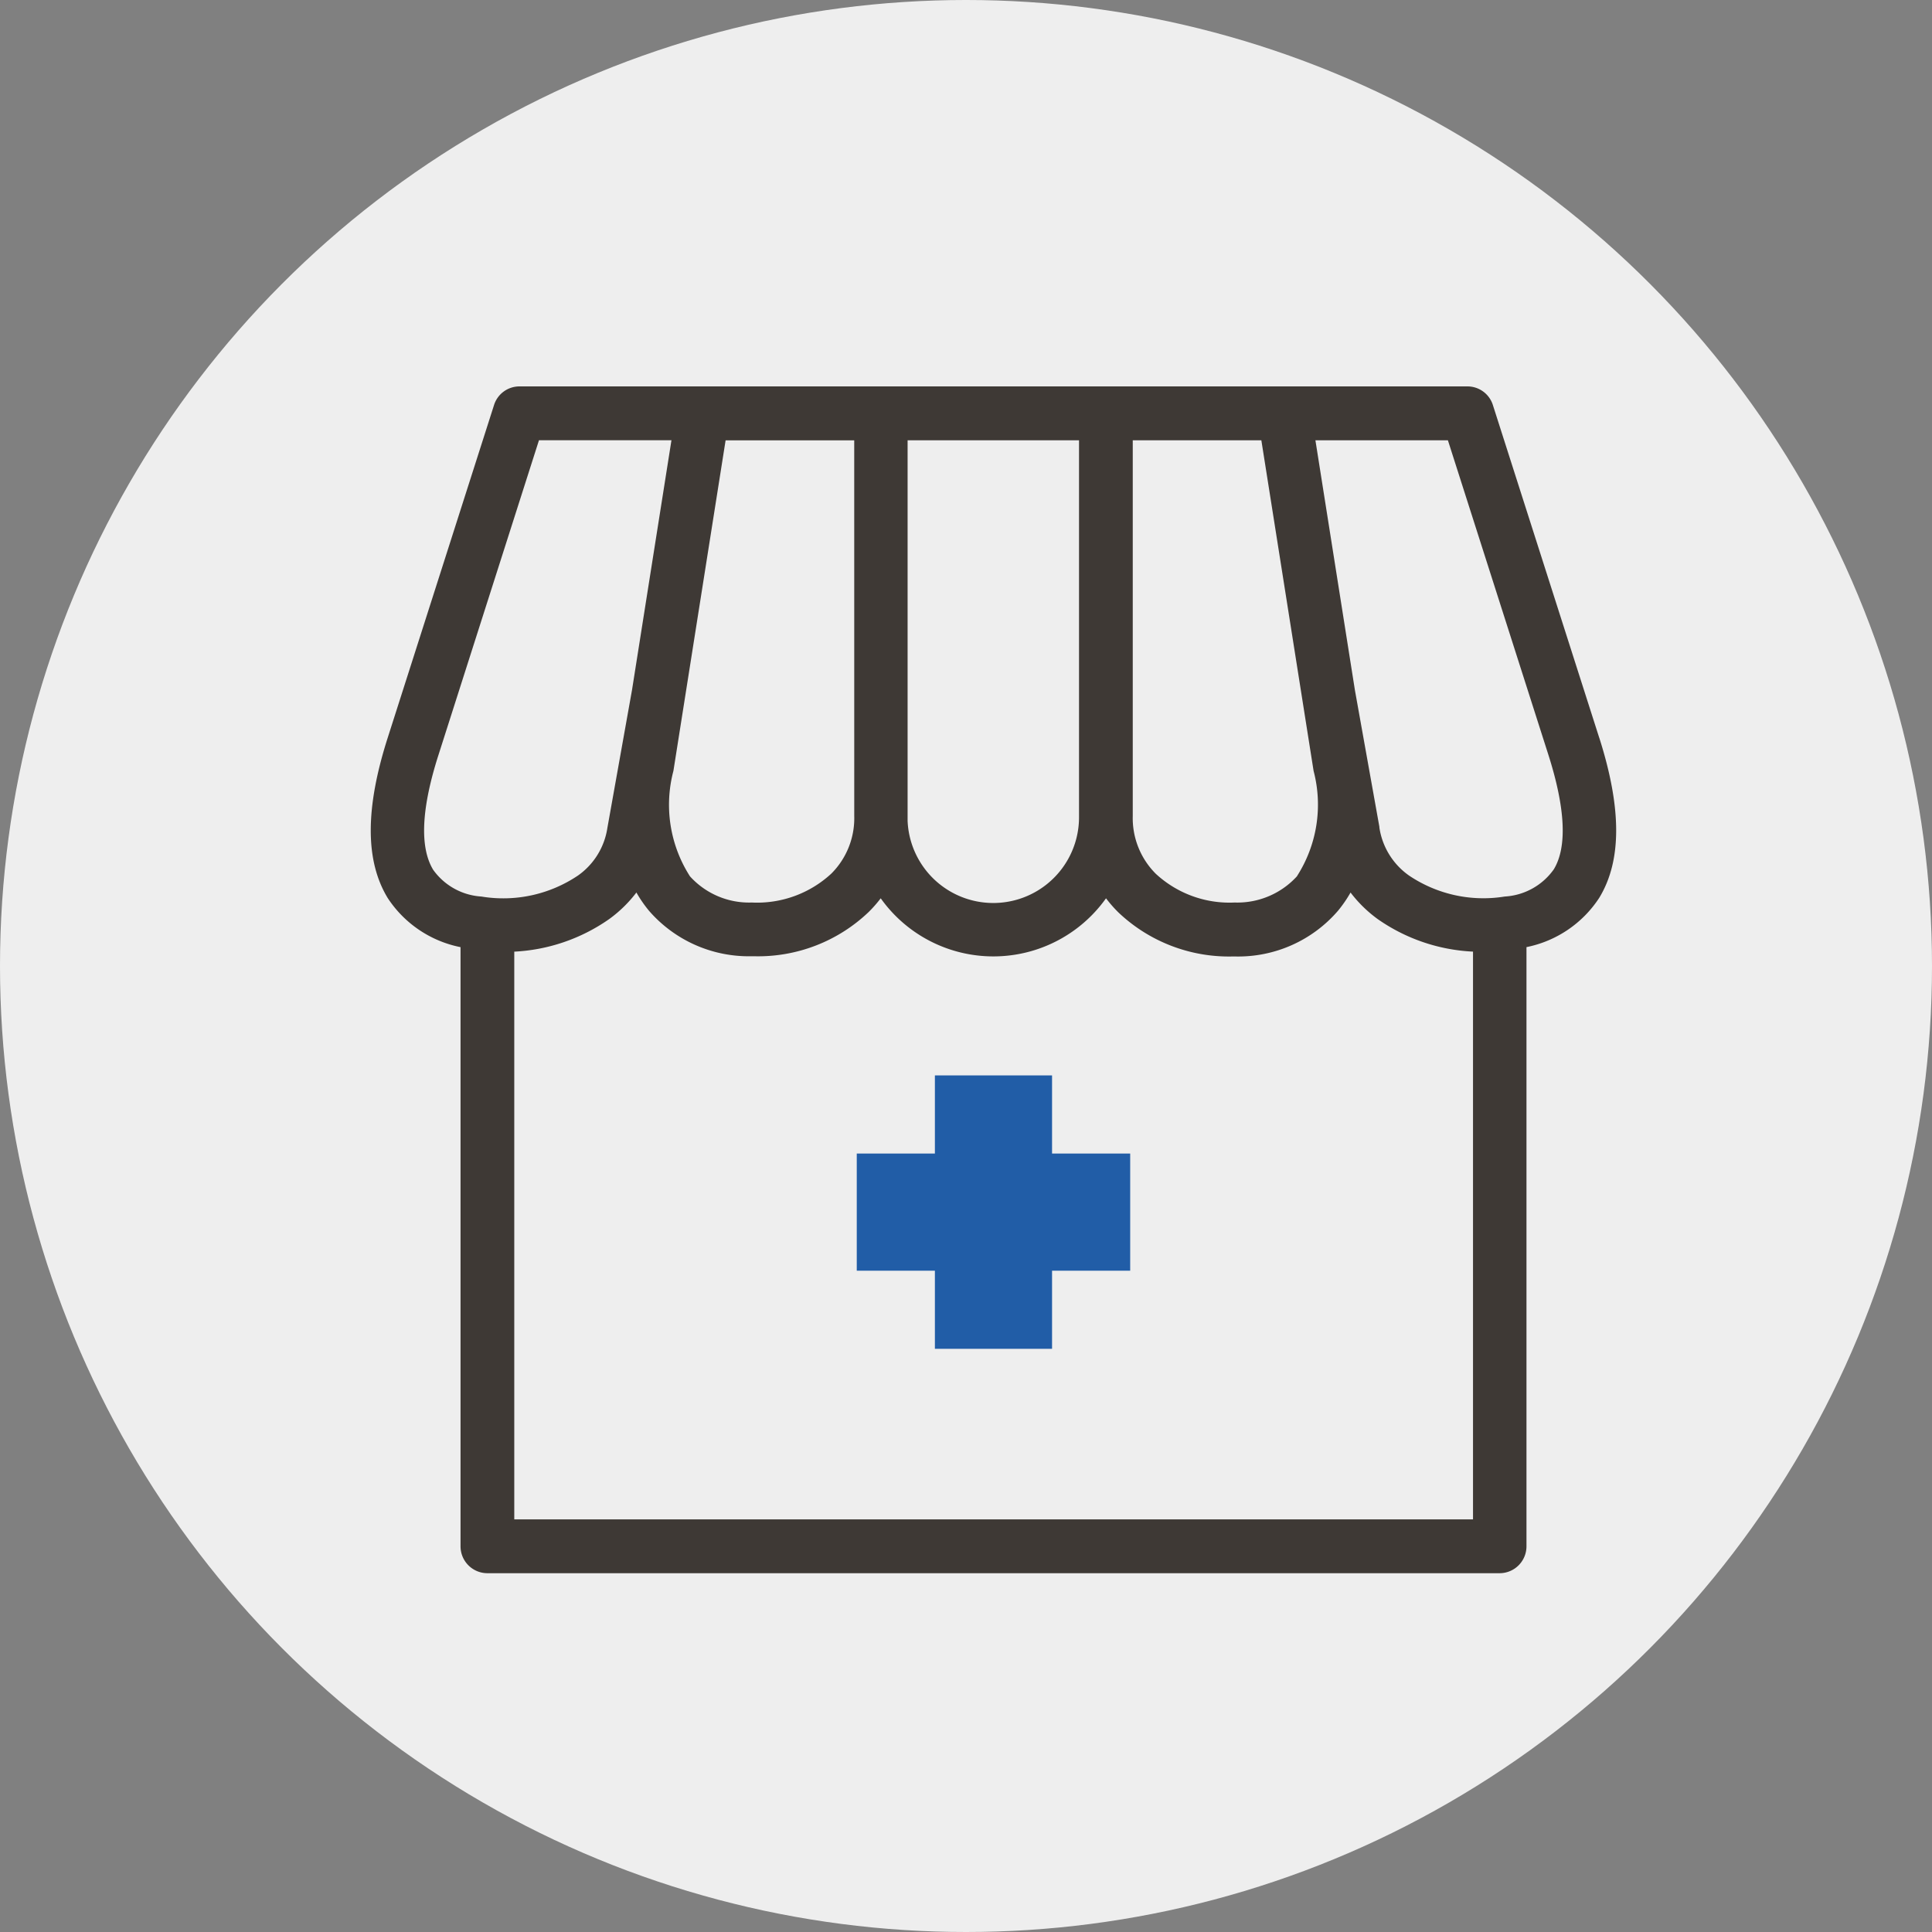
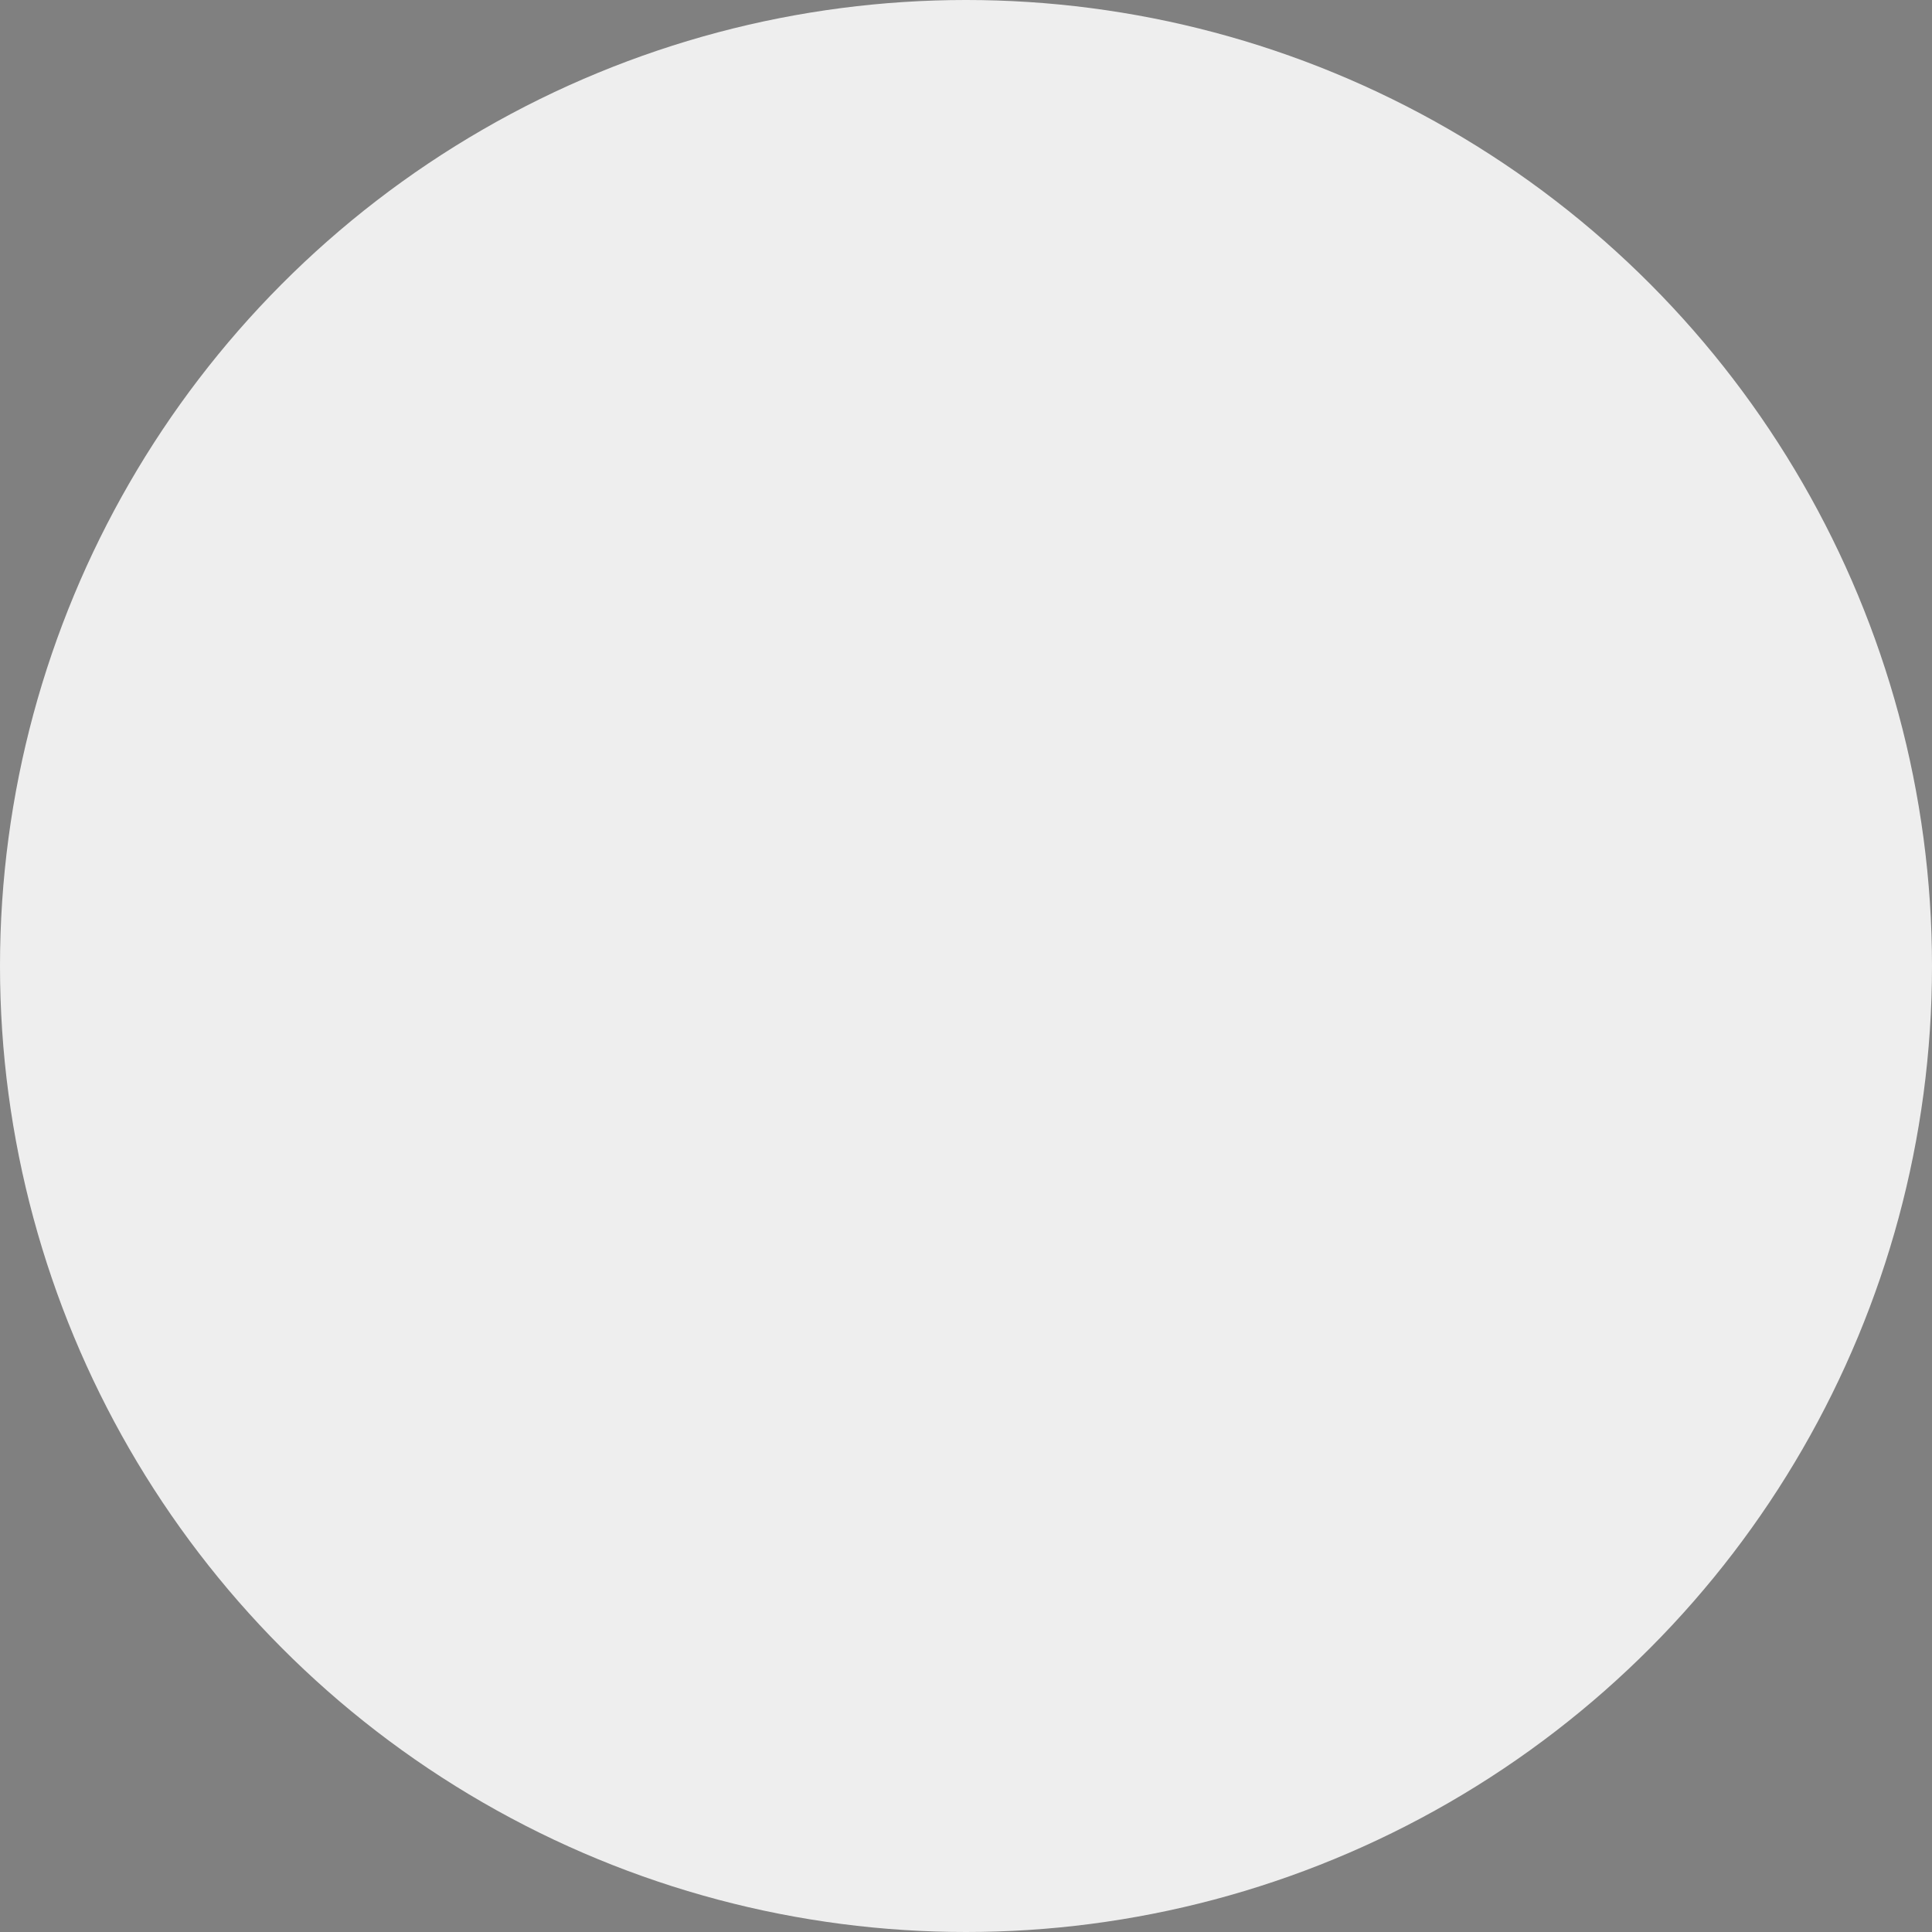
<svg xmlns="http://www.w3.org/2000/svg" width="70" height="70" viewBox="0 0 70 70">
  <rect x="0" y="0" width="70" height="70" fill="#808080" stroke="none" />
  <defs>
    <style>.a{fill:#fff;}.b{fill:#eee;}.c{clip-path:url(#a);}.d{fill:#3e3935;}.e{fill:#215da7;}</style>
    <clipPath id="a">
-       <rect class="a" width="45.123" height="43" />
-     </clipPath>
+       </clipPath>
  </defs>
  <circle class="b" cx="35" cy="35" r="35" />
  <g transform="translate(0 5)">
    <g transform="translate(13.433 9)">
      <g class="c">
-         <path class="d" d="M44.511,12.733,40.658.679A.966.966,0,0,0,39.736,0H5.387a.966.966,0,0,0-.921.678L.613,12.735c-.817,2.556-.817,4.452,0,5.8a4.11,4.11,0,0,0,2.64,1.782v21.7A.974.974,0,0,0,4.226,43h36.68a.974.974,0,0,0,.968-.975V20.316a4.113,4.113,0,0,0,2.637-1.787c.817-1.343.817-3.239,0-5.8m-26.993,2.84a2.835,2.835,0,0,1-.83,2.083A3.959,3.959,0,0,1,13.806,18.7a2.887,2.887,0,0,1-2.24-.949,4.8,4.8,0,0,1-.6-3.819L12.857,1.954h4.66ZM9.466,11,8.573,16a2.575,2.575,0,0,1-1.066,1.723,4.846,4.846,0,0,1-3.5.76,2.322,2.322,0,0,1-1.748-.973c-.493-.82-.427-2.224.2-4.173L6.095,1.951h4.8ZM5.2,20.48A6.56,6.56,0,0,0,8.639,19.3a4.7,4.7,0,0,0,.986-.963,4.62,4.62,0,0,0,.46.666,4.788,4.788,0,0,0,3.7,1.644h.11a5.8,5.8,0,0,0,4.142-1.6,4.669,4.669,0,0,0,.44-.5,5.009,5.009,0,0,0,8.163,0,4.706,4.706,0,0,0,.445.508,5.815,5.815,0,0,0,4.132,1.6h.111A4.771,4.771,0,0,0,35.044,19a4.628,4.628,0,0,0,.456-.662,4.717,4.717,0,0,0,.989.966,6.555,6.555,0,0,0,3.448,1.175V41.049H5.2Zm28.366-2.739A2.923,2.923,0,0,1,31.3,18.7a3.932,3.932,0,0,1-2.855-1.04,2.848,2.848,0,0,1-.836-2.094V1.952h4.659l1.893,11.98a4.8,4.8,0,0,1-.6,3.81m2.986-1.771-.888-4.96L34.227,1.952h4.8l3.636,11.381c.625,1.955.69,3.362.2,4.166a2.34,2.34,0,0,1-1.776.984,4.821,4.821,0,0,1-3.469-.761,2.594,2.594,0,0,1-1.075-1.751m-10.881-.4a3.107,3.107,0,0,1-6.211.17c0-.057,0-.114,0-.177V1.952h6.211Z" transform="translate(0 0)" />
-       </g>
+         </g>
    </g>
-     <path class="e" d="M145.213,211.958h4.245v-2.83h2.831v-4.245h-2.831v-2.831h-4.245v2.831h-2.831v4.245h2.831Z" transform="translate(-111.34 -168.088)" />
  </g>
</svg>